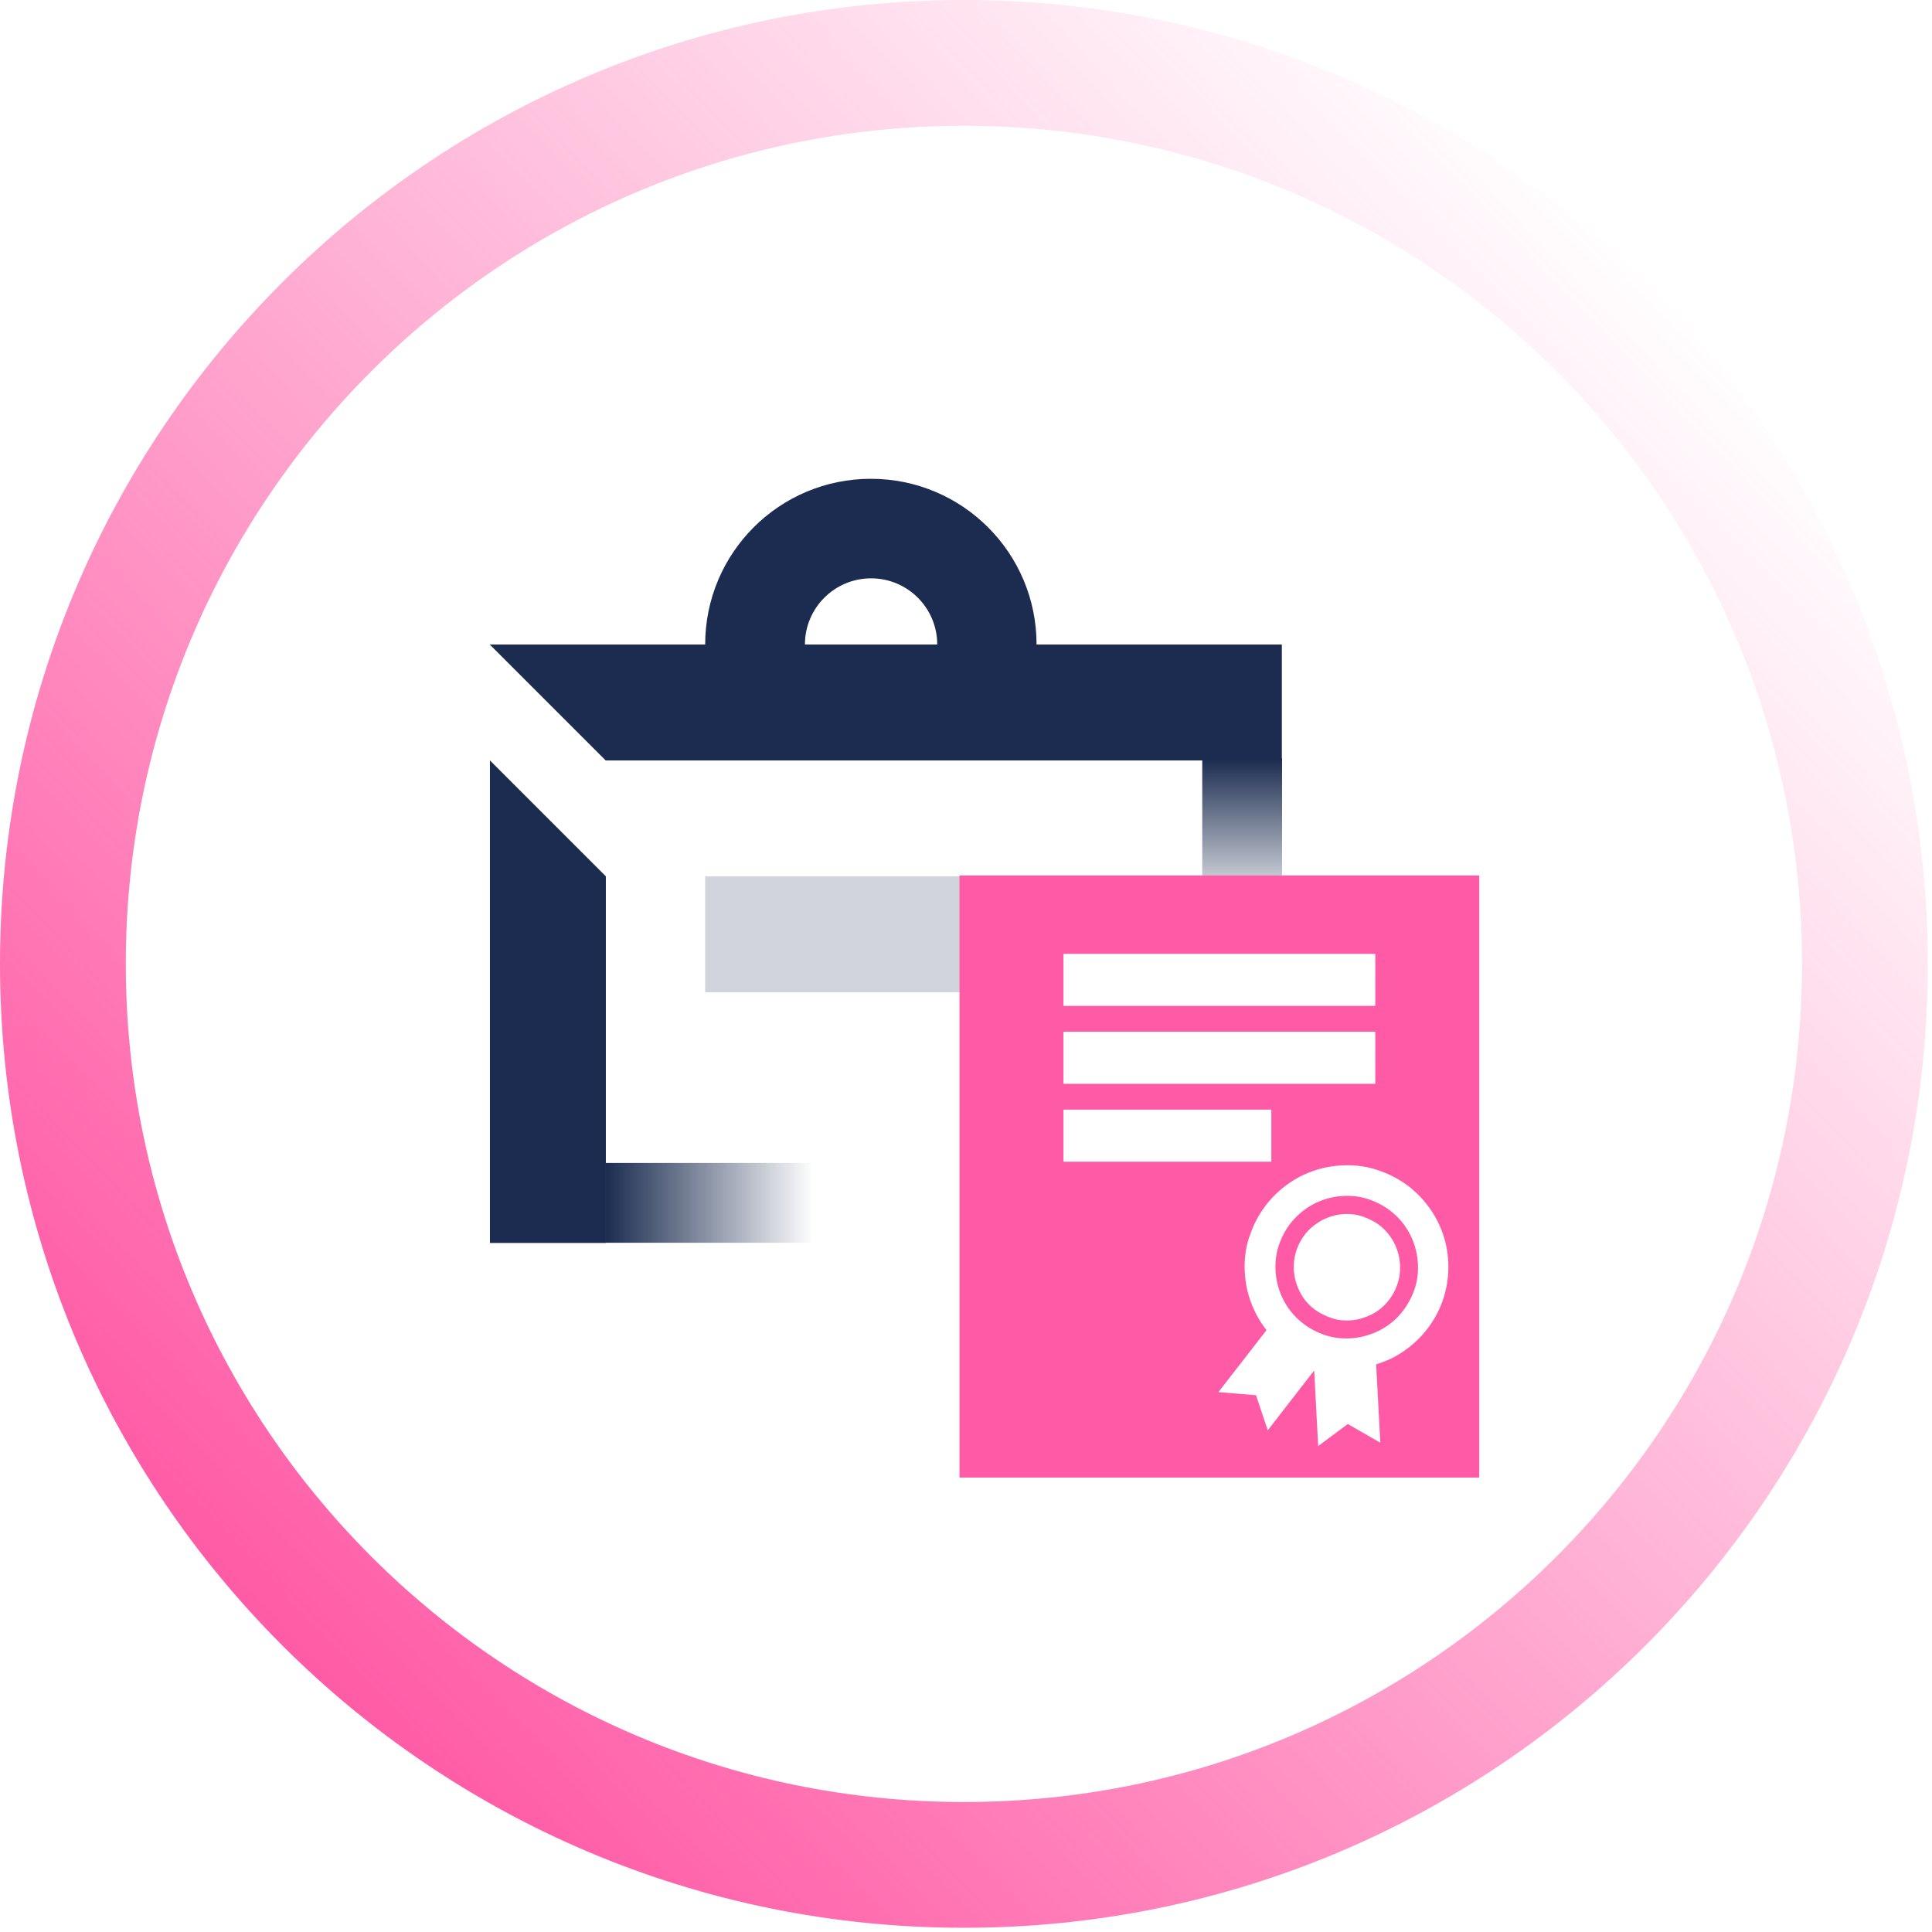
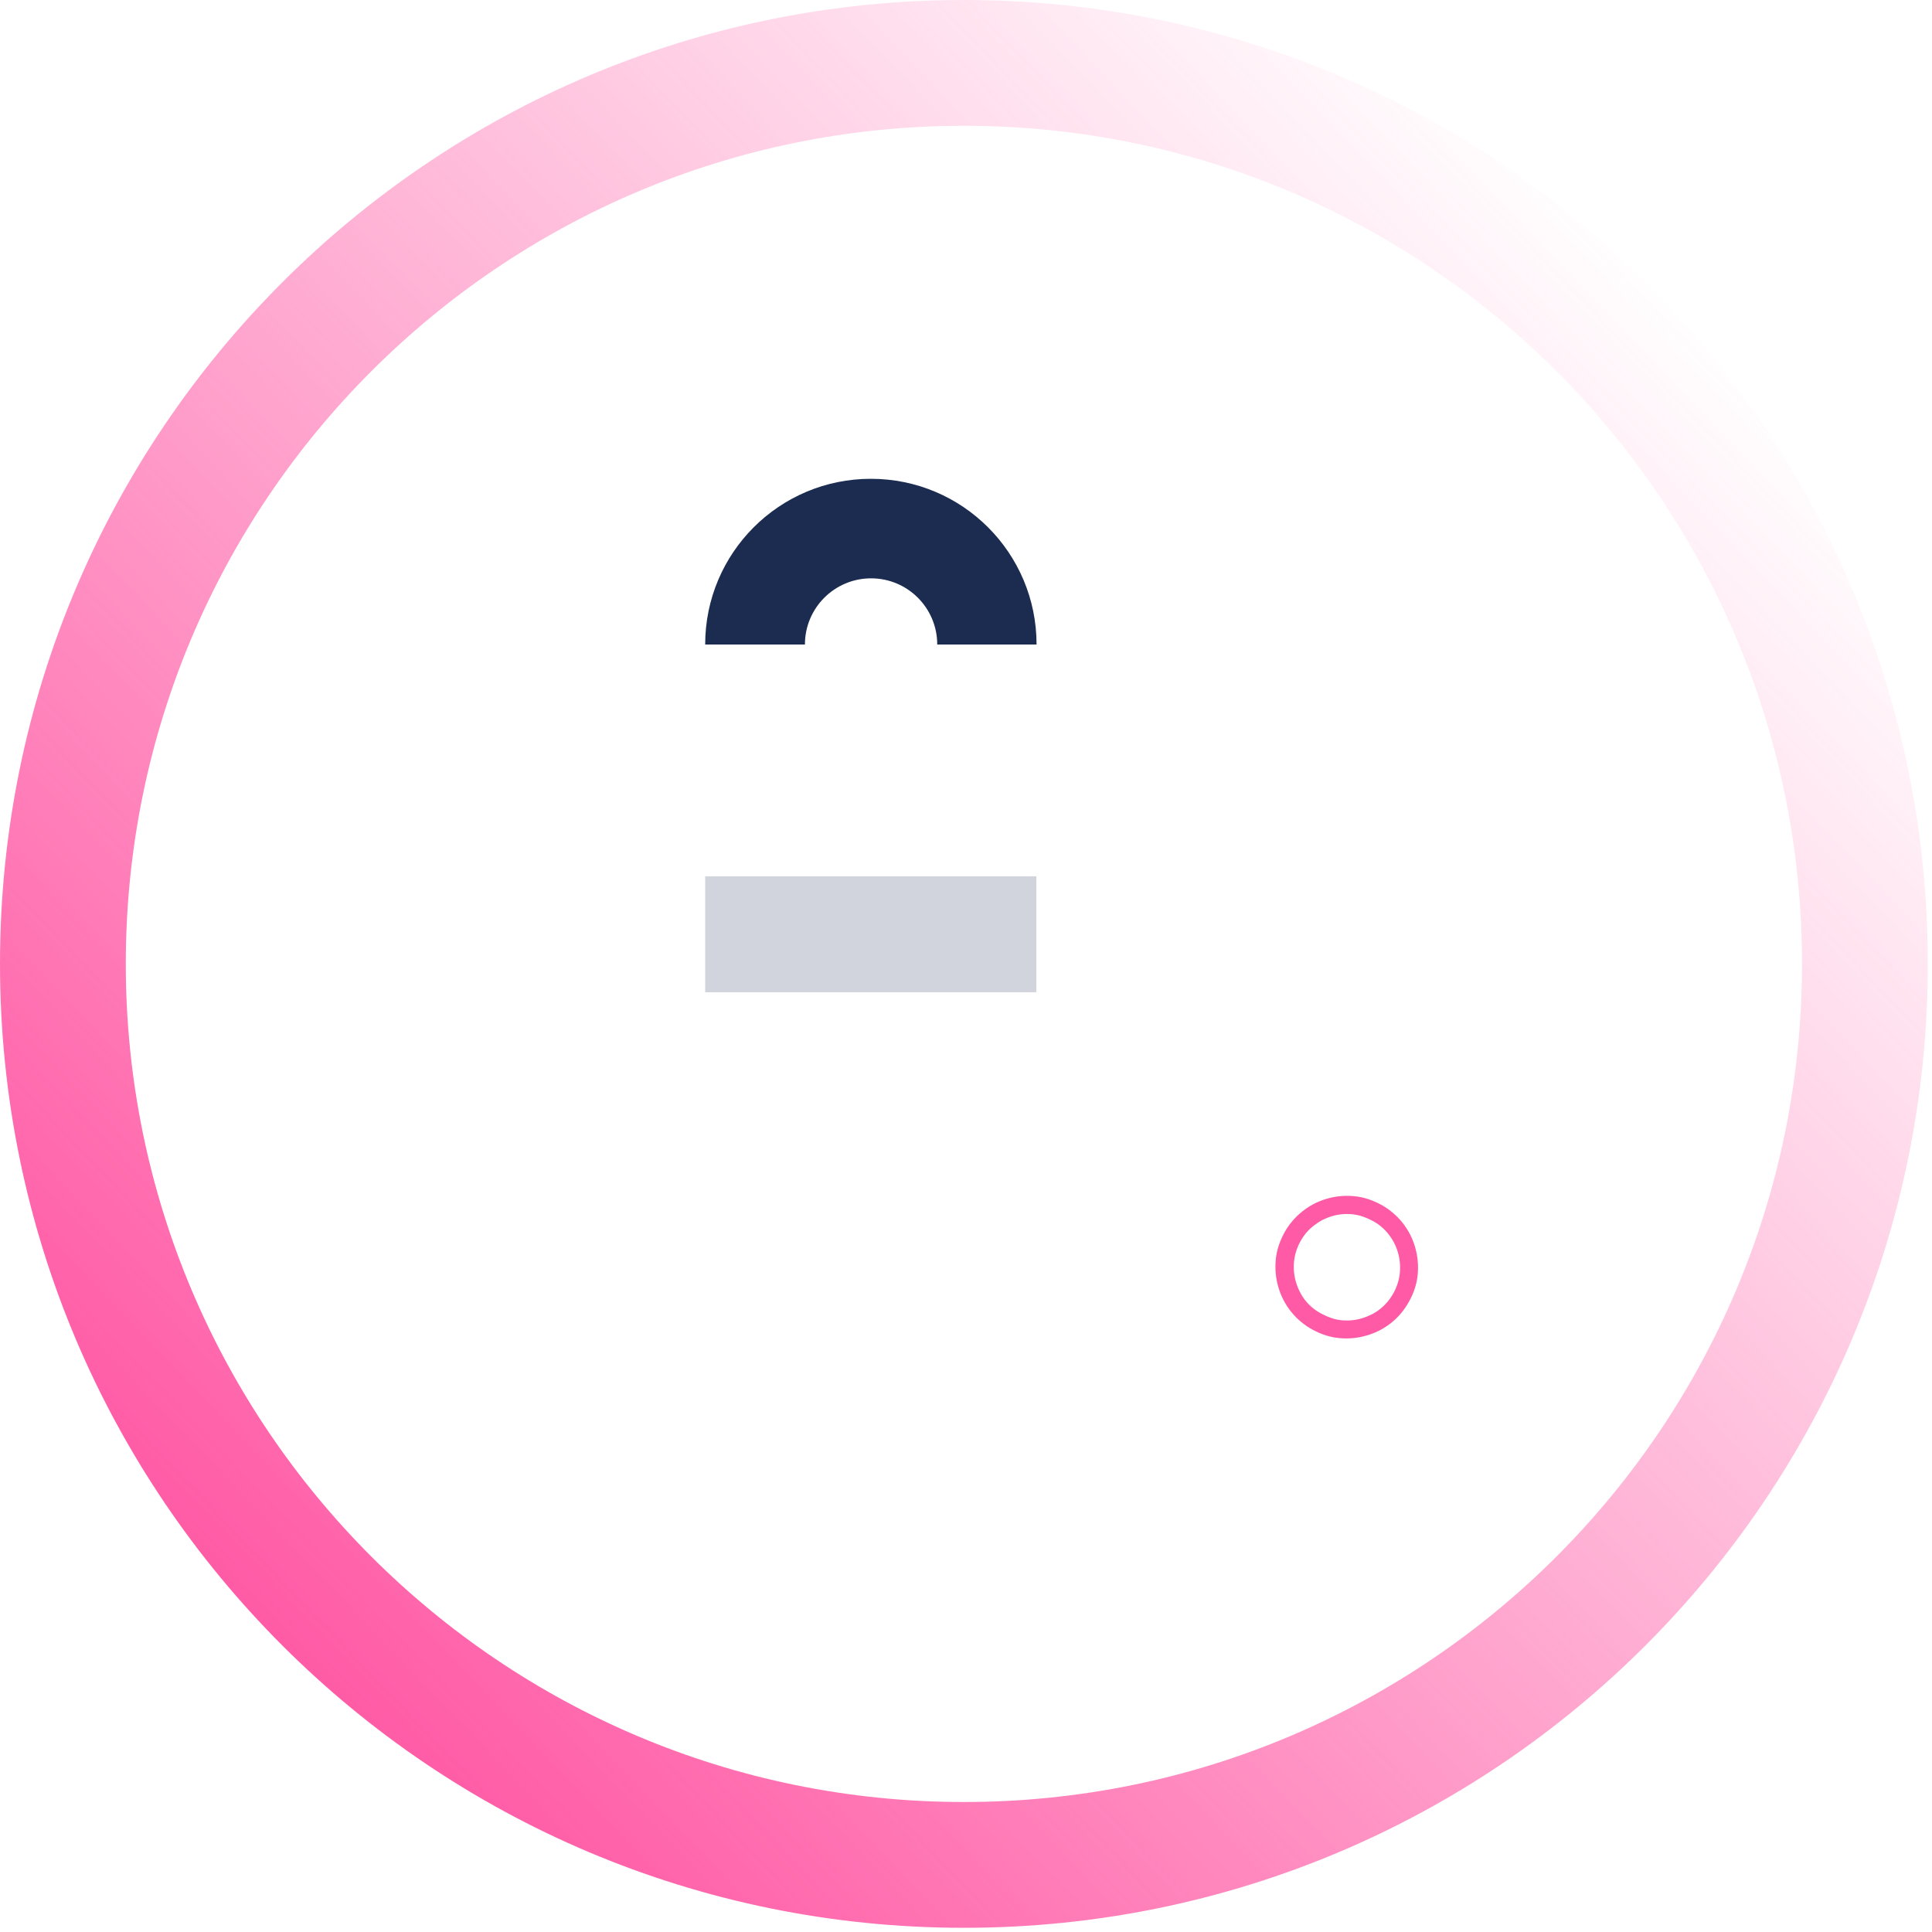
<svg xmlns="http://www.w3.org/2000/svg" xmlns:xlink="http://www.w3.org/1999/xlink" version="1.1" viewBox="0 0 92 92">
  <defs>
    <style>
      .cls-1 {
        fill: url(#linear-gradient-3);
      }

      .cls-1, .cls-2 {
        fill-rule: evenodd;
      }

      .cls-3 {
        fill: url(#linear-gradient-2);
      }

      .cls-4 {
        fill: url(#linear-gradient);
      }

      .cls-5 {
        isolation: isolate;
        opacity: .2;
      }

      .cls-5, .cls-2 {
        fill: #1b2c50;
      }

      .cls-6 {
        fill: #ff5aa5;
      }
    </style>
    <linearGradient id="linear-gradient" x1="28.68" y1="-814.89" x2="38.61" y2="-814.89" gradientTransform="translate(.14 872.17)" gradientUnits="userSpaceOnUse">
      <stop offset="0" stop-color="#1b2c50" />
      <stop offset="1" stop-color="#1b2c50" stop-opacity="0" />
    </linearGradient>
    <linearGradient id="linear-gradient-2" x1="59.01" y1="-836.05" x2="59.01" y2="-828.45" xlink:href="#linear-gradient" />
    <linearGradient id="linear-gradient-3" x1="12.16" y1="-794.16" x2="79.51" y2="-858.52" gradientTransform="translate(.14 872.17)" gradientUnits="userSpaceOnUse">
      <stop offset="0" stop-color="#ff5aa5" />
      <stop offset="1" stop-color="#ff5aa5" stop-opacity="0" />
    </linearGradient>
  </defs>
  <g>
    <g id="Layer_1">
      <g id="Layer_1-2" data-name="Layer_1">
        <g>
-           <path class="cls-4" d="M40.71,57.28c-.19-.62-.33-1.26-.42-1.9h-11.44v3.8h12.61c-.29-.62-.54-1.25-.75-1.9Z" />
-           <path class="cls-3" d="M57.25,36.15v5.7c.64.23,1.28.49,1.9.78.67.3,1.31.66,1.9,1.08v-7.6l-3.79.04h-.01Z" />
          <rect class="cls-5" x="33.58" y="41.73" width="15.77" height="5.52" />
          <g>
-             <path class="cls-2" d="M61.04,36.21v-5.52H23.33l5.52,5.52h32.19Z" />
-             <path class="cls-2" d="M28.85,30.69h-5.52l5.52,5.52s0-5.52,0-5.52ZM28.85,41.73l-5.52-5.52v22.98h5.52v-17.46Z" />
            <path class="cls-2" d="M33.58,30.69c0-4.36,3.53-7.89,7.89-7.89s7.89,3.53,7.89,7.89h-4.73c0-1.74-1.41-3.15-3.15-3.15s-3.15,1.41-3.15,3.15h-4.75Z" />
          </g>
          <path class="cls-1" d="M45.9,85.81c22.04,0,39.91-17.87,39.91-39.91S67.94,5.99,45.9,5.99,5.99,23.86,5.99,45.9s17.87,39.91,39.91,39.91ZM45.9,91.8c25.35,0,45.9-20.55,45.9-45.9S71.25,0,45.9,0,0,20.55,0,45.9s20.55,45.9,45.9,45.9Z" />
          <g>
            <path class="cls-6" d="M61.53,58.16c-.29.34-.5.74-.64,1.16s-.18.87-.14,1.32.17.88.37,1.27c.21.4.49.75.83,1.03.34.29.74.5,1.16.64s.87.18,1.32.14c.44-.04.87-.17,1.27-.37.4-.21.75-.49,1.03-.83s.5-.74.64-1.16.18-.87.14-1.32c-.04-.44-.17-.88-.37-1.27-.21-.4-.49-.75-.83-1.03-.34-.29-.74-.5-1.16-.64s-.88-.18-1.32-.14c-.45.04-.88.17-1.27.37-.39.21-.75.49-1.03.83h0ZM61.72,59.59c.1-.32.26-.61.47-.87.21-.25.48-.46.77-.62.3-.15.62-.25.95-.28s.66,0,.98.11.61.26.87.47c.25.21.46.47.62.77.15.29.25.62.28.95s0,.66-.1.98-.26.61-.47.87c-.21.25-.47.47-.77.62s-.62.25-.95.28c-.33.03-.67,0-.98-.11s-.61-.26-.87-.47c-.26-.21-.47-.47-.62-.77-.15-.29-.25-.62-.28-.95s0-.66.1-.98h0Z" />
-             <path class="cls-6" d="M45.69,41.7v28.66h24.75v-28.67h-24.75ZM59.5,58.89c.19-.61.5-1.17.91-1.66s.91-.89,1.47-1.19c.57-.29,1.18-.48,1.82-.53.63-.06,1.27,0,1.88.2s1.17.5,1.66.91c.48.41.89.91,1.18,1.47.3.56.48,1.18.53,1.81.06.63-.01,1.27-.2,1.88s-.5,1.17-.91,1.66-.91.89-1.47,1.19c-.27.14-.55.25-.84.34l.2,3.73-1.55-.89-1.41,1.05-.19-3.6-2.21,2.85-.56-1.67-1.79-.15,2.29-2.95c-.19-.24-.35-.49-.49-.76-.29-.56-.48-1.18-.53-1.81-.06-.63,0-1.27.2-1.88h0ZM50.64,52.84h9.9v2.48h-9.9v-2.48ZM50.64,49.13h14.85v2.48h-14.85v-2.48ZM50.64,45.42h14.85v2.48h-14.85v-2.48Z" />
          </g>
        </g>
      </g>
    </g>
  </g>
</svg>